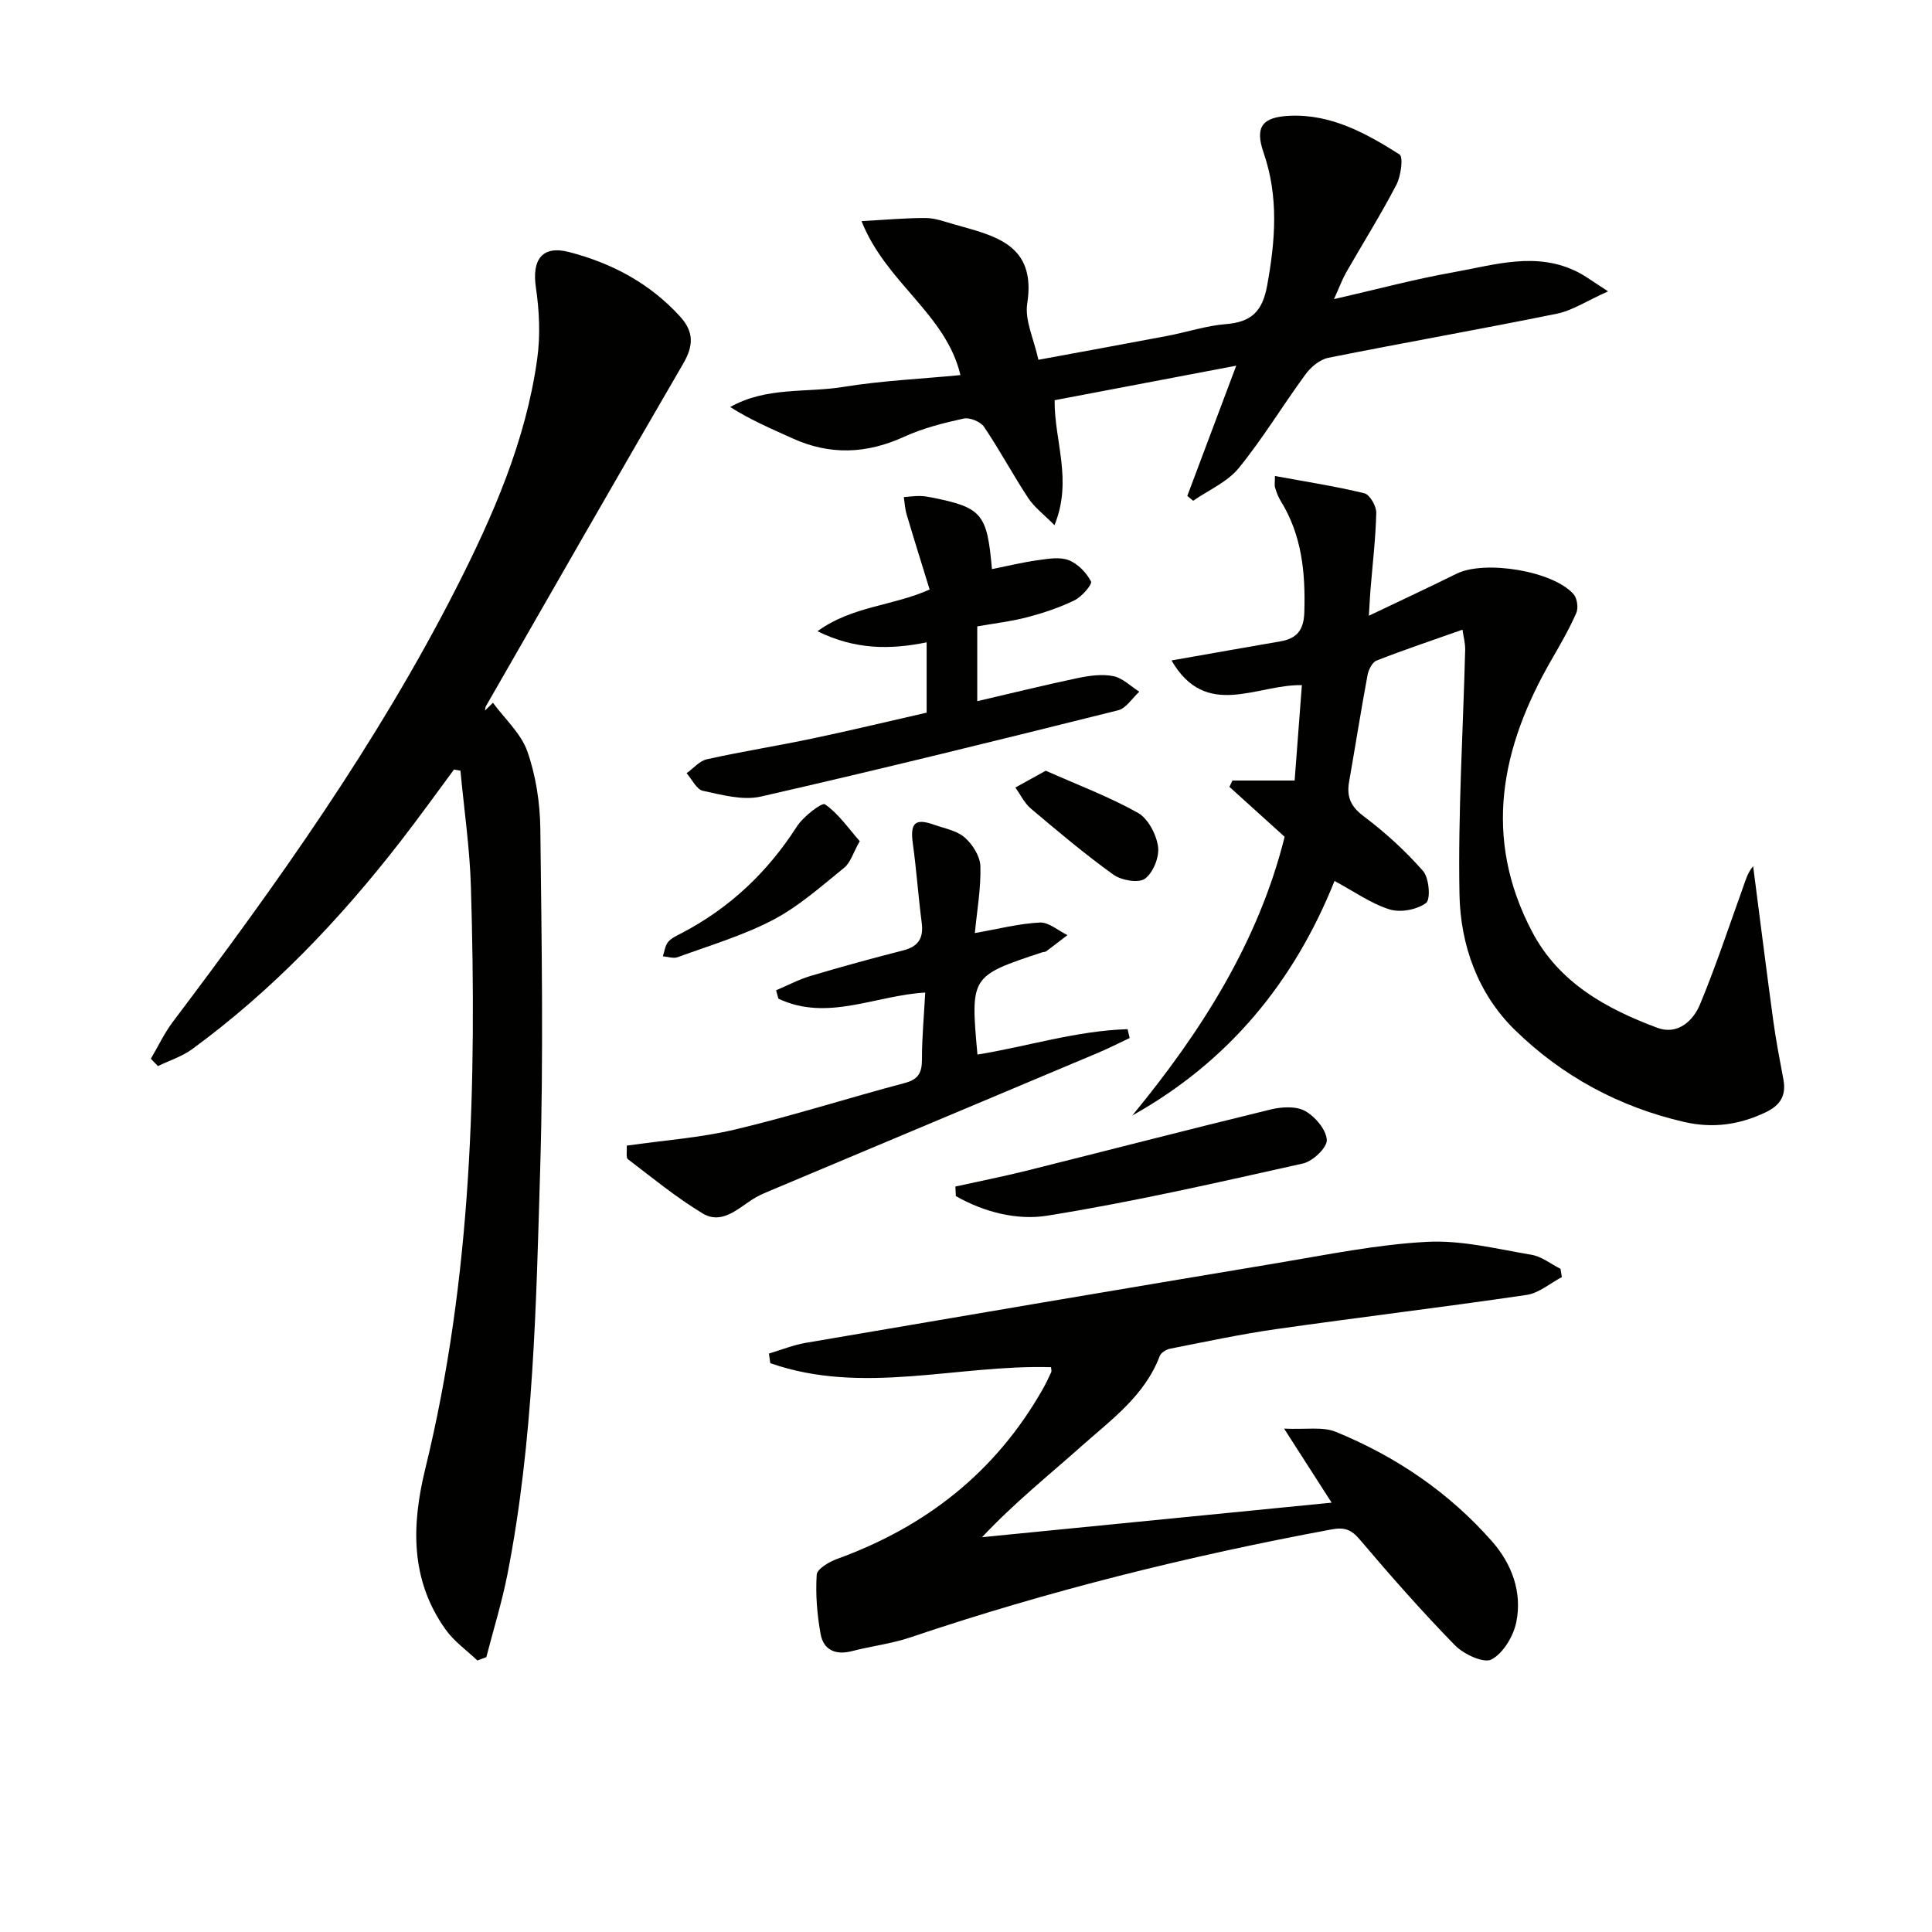
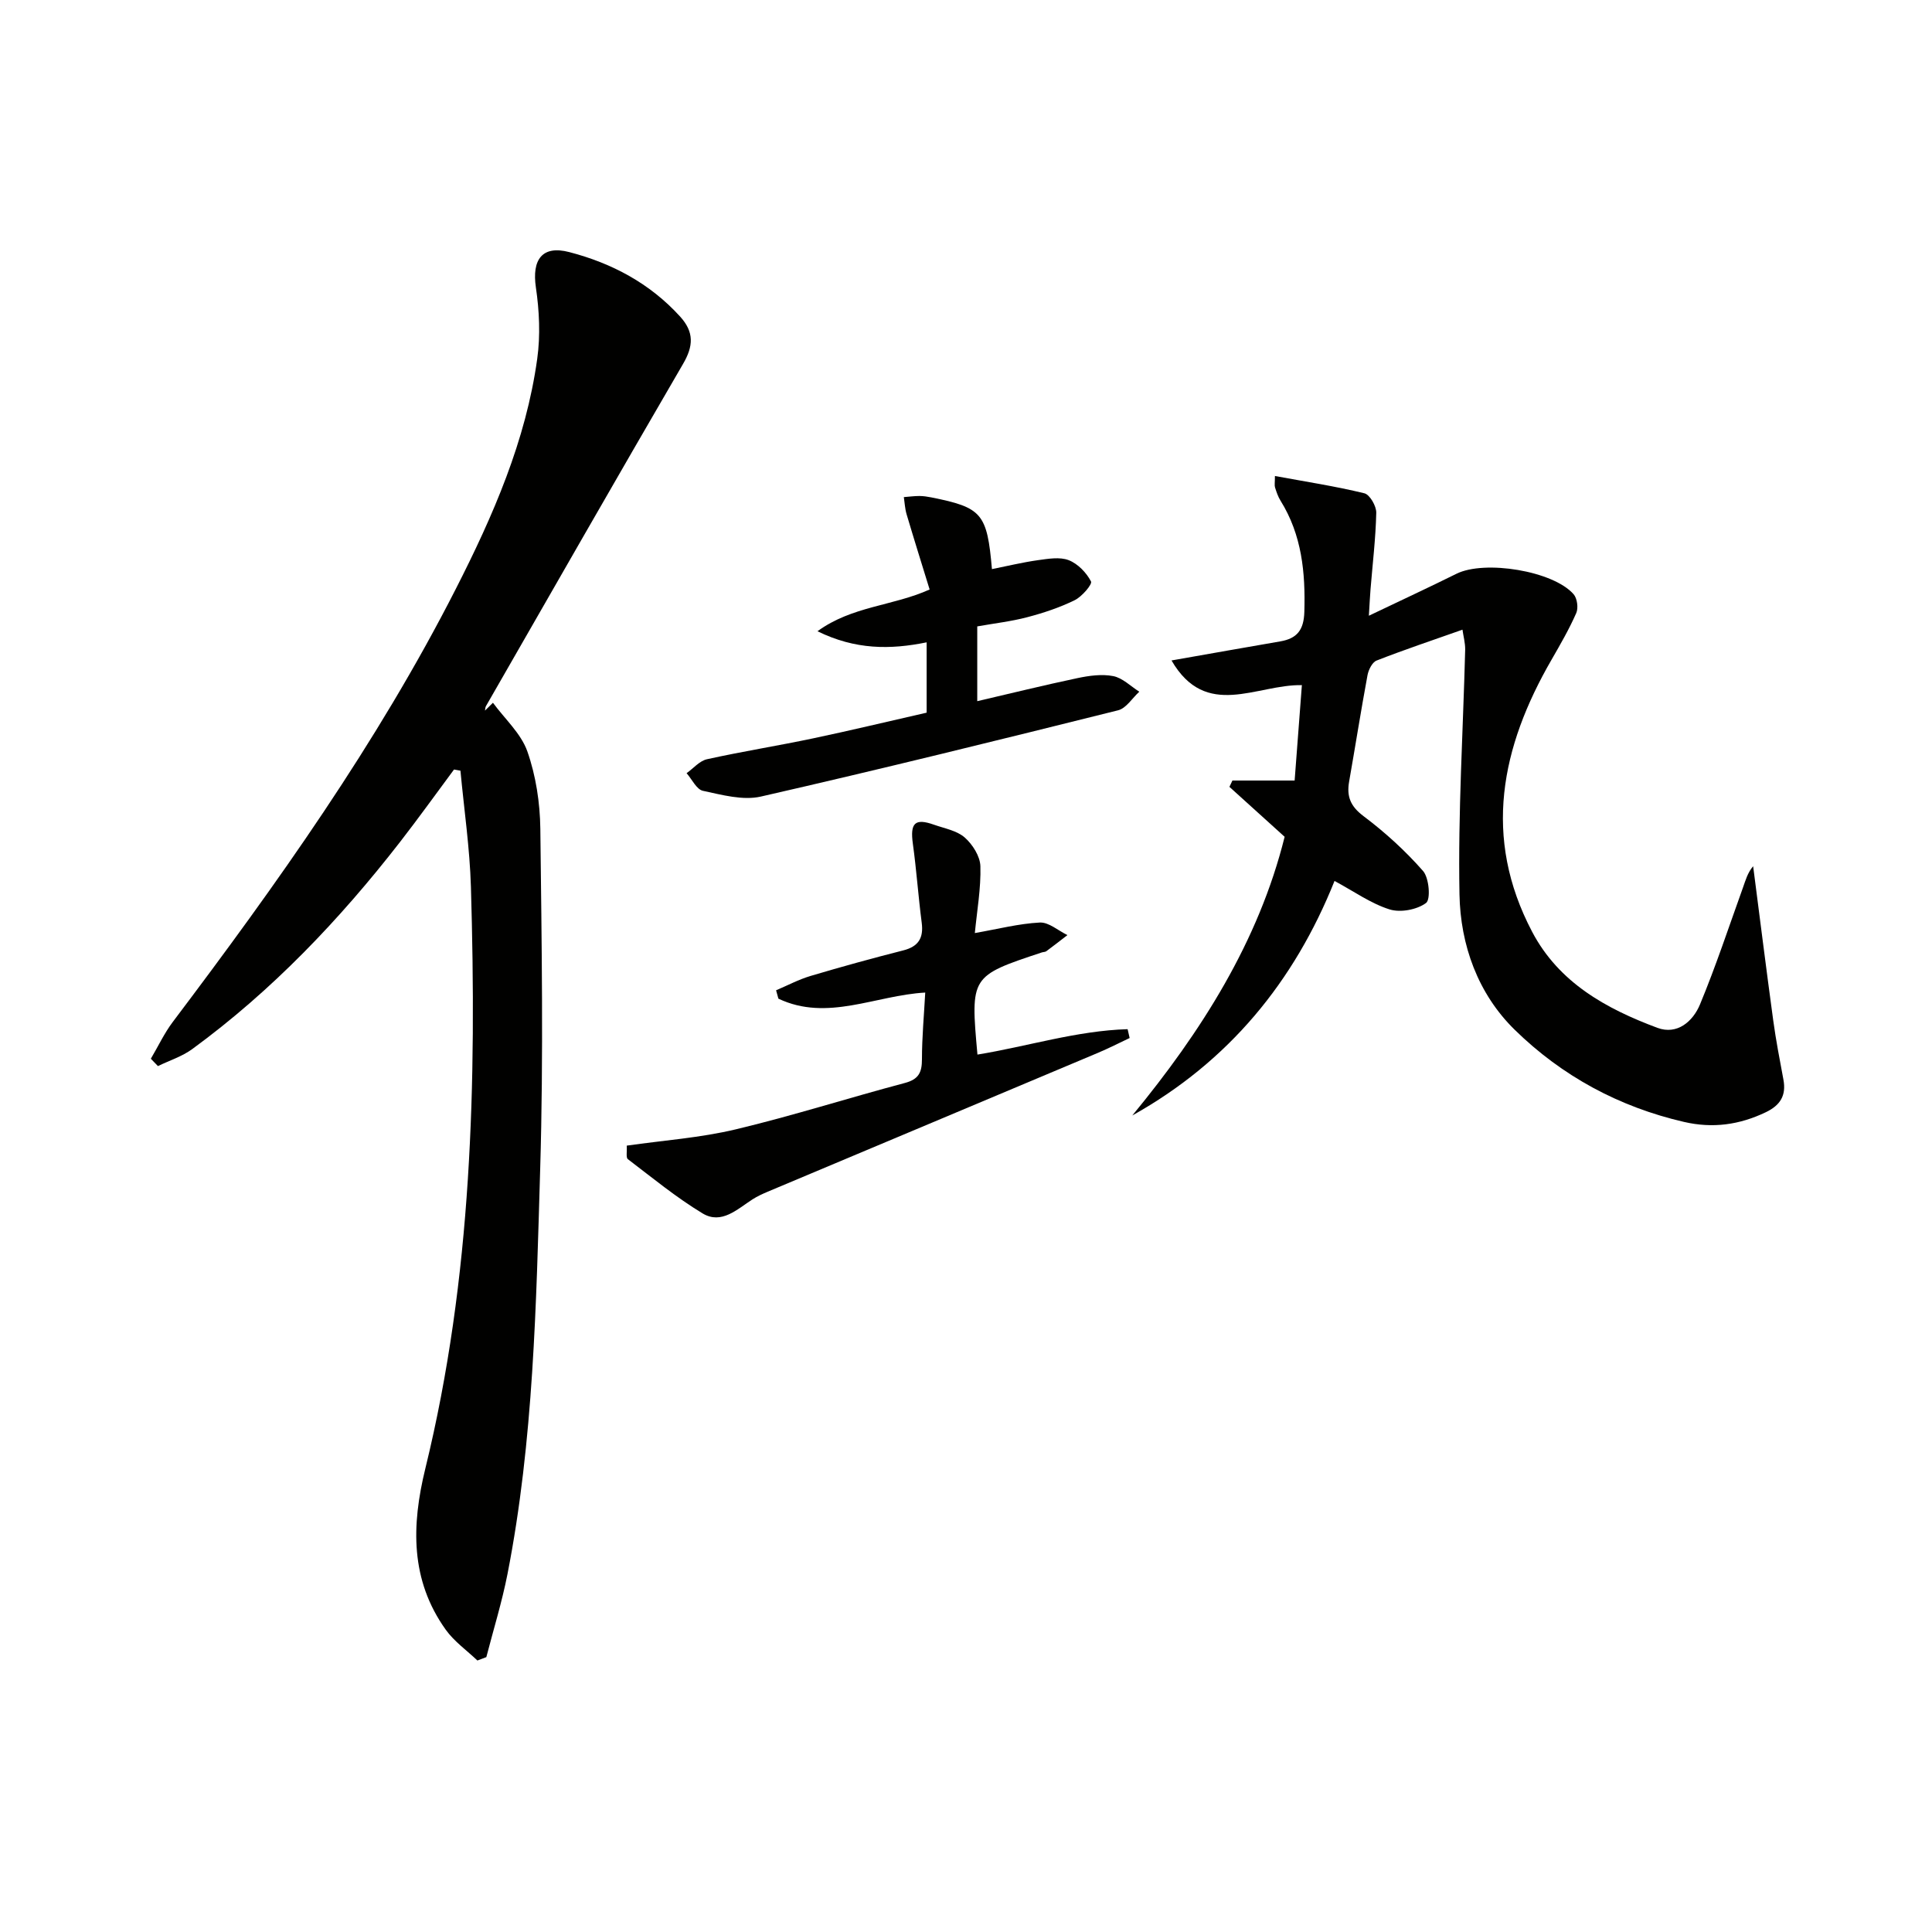
<svg xmlns="http://www.w3.org/2000/svg" enable-background="new 0 0 400 400" viewBox="0 0 400 400">
  <g fill="#010100">
    <path d="m98.84 343.79c-2.21-2.11-4.8-3.93-6.55-6.37-7.37-10.3-7.11-21.61-4.23-33.37 9.69-39.61 10.63-79.95 9.44-120.42-.24-8.04-1.42-16.05-2.17-24.07-.44-.08-.88-.16-1.33-.24-3.72 5.01-7.36 10.09-11.19 15.02-12.52 16.11-26.5 30.78-43.02 42.87-2.1 1.53-4.72 2.36-7.09 3.51-.49-.51-.98-1.01-1.47-1.52 1.51-2.55 2.78-5.28 4.55-7.63 21.56-28.57 42.3-57.66 58.6-89.66 7.71-15.14 14.5-30.66 16.85-47.65.67-4.82.43-9.92-.28-14.75-.85-5.76 1.3-8.78 6.9-7.32 8.81 2.29 16.68 6.45 22.95 13.34 2.95 3.24 2.77 6.13.61 9.83-13.71 23.55-27.23 47.21-40.8 70.84-.15.26-.14.61-.2.92.55-.54 1.1-1.08 1.65-1.62 2.45 3.34 5.82 6.36 7.13 10.09 1.76 5.03 2.61 10.61 2.68 15.97.27 23.49.67 46.99-.03 70.46-.83 28.04-1.35 56.18-6.77 83.87-1.14 5.8-2.9 11.47-4.38 17.2-.6.23-1.23.47-1.85.7z" />
    <path d="m302.79 130.37c-6.34 2.24-12.12 4.17-17.78 6.39-.9.35-1.67 1.9-1.88 3.02-1.36 7.33-2.52 14.7-3.81 22.05-.54 3.07.28 5.11 2.98 7.14 4.46 3.35 8.66 7.18 12.33 11.36 1.26 1.44 1.6 5.89.62 6.62-1.89 1.4-5.3 2.04-7.56 1.33-3.88-1.22-7.35-3.72-11.39-5.89-8.33 20.82-21.88 37.39-41.87 48.56 14.34-17.41 26.16-36.07 31.54-57.7-3.98-3.6-7.71-6.97-11.43-10.34.21-.44.41-.88.62-1.31h12.88c.49-6.44.99-13.08 1.5-19.75-9.39-.19-19.83 7.24-26.99-5.11 8.01-1.41 15.27-2.7 22.53-3.95 3.47-.6 4.86-2.37 4.97-6.1.24-8.15-.51-15.93-4.93-23.03-.52-.83-.84-1.8-1.14-2.74-.14-.45-.02-.98-.02-2.37 6.33 1.17 12.49 2.11 18.52 3.58 1.12.27 2.49 2.65 2.46 4.03-.12 5.3-.76 10.58-1.19 15.88-.12 1.43-.18 2.87-.34 5.44 6.61-3.16 12.41-5.85 18.14-8.69 5.82-2.89 20.01-.61 24.25 4.24.74.85 1.01 2.84.55 3.89-1.46 3.32-3.29 6.49-5.11 9.65-10.49 18.14-14.32 36.79-4.02 56.36 5.55 10.54 15.33 15.92 25.92 19.87 4.11 1.53 7.36-1.33 8.82-4.83 3.29-7.93 5.99-16.11 8.9-24.2.54-1.5.94-3.05 2.11-4.43 1.38 10.65 2.71 21.3 4.16 31.94.56 4.1 1.35 8.18 2.11 12.25.61 3.28-.65 5.31-3.66 6.75-5.46 2.61-10.97 3.38-16.93 2-13.47-3.11-25.26-9.5-35.03-19.06-7.66-7.49-11.26-17.6-11.45-28.04-.32-16.89.75-33.81 1.18-50.71.01-1.39-.37-2.74-.56-4.1z" />
-     <path d="m217.6 283.06c-19.37-.57-38.96 5.88-58.12-.83-.09-.66-.19-1.33-.28-1.99 2.54-.75 5.04-1.78 7.63-2.22 32.54-5.57 65.08-11.09 97.63-16.52 10.29-1.72 20.6-3.84 30.98-4.39 7.15-.38 14.46 1.47 21.63 2.68 2.11.35 4.02 1.91 6.02 2.91.09.57.19 1.14.28 1.71-2.43 1.27-4.74 3.31-7.3 3.69-17.24 2.54-34.54 4.61-51.79 7.07-7.38 1.05-14.69 2.62-22.01 4.06-.81.16-1.9.83-2.16 1.52-3.1 8.21-10 13.15-16.16 18.63-6.8 6.05-13.93 11.75-20.63 18.88 23.76-2.35 47.53-4.69 72.38-7.15-3.38-5.27-6.11-9.51-9.84-15.33 4.52.22 7.98-.45 10.71.67 12.45 5.09 23.43 12.54 32.35 22.69 4.09 4.66 6.26 10.49 5.02 16.67-.59 2.92-2.68 6.44-5.13 7.76-1.6.86-5.76-1.07-7.58-2.93-6.85-7.01-13.34-14.4-19.69-21.88-1.77-2.09-3.16-2.61-5.86-2.11-29.57 5.49-58.68 12.72-87.19 22.35-3.91 1.32-8.09 1.81-12.11 2.85-3.37.87-5.87-.22-6.48-3.53-.73-4.03-1.07-8.21-.81-12.29.07-1.19 2.56-2.67 4.22-3.27 18.38-6.66 32.84-18 42.56-35.12.65-1.15 1.23-2.36 1.78-3.56.11-.27-.03-.65-.05-1.02z" />
-     <path d="m332.94 60.32c-4.43 1.98-7.37 3.96-10.57 4.62-15.75 3.21-31.59 5.98-47.36 9.14-1.74.35-3.6 1.89-4.7 3.4-4.71 6.41-8.83 13.28-13.84 19.43-2.36 2.9-6.25 4.55-9.44 6.77-.4-.34-.81-.67-1.21-1.01 3.26-8.68 6.52-17.36 10.13-26.96-12.91 2.46-25.16 4.79-37.6 7.15-.09 8.42 3.78 16.53-.03 25.87-2.2-2.23-4.16-3.68-5.42-5.59-3.19-4.83-5.92-9.97-9.16-14.76-.73-1.08-2.97-2-4.23-1.72-4.2.92-8.46 2-12.35 3.78-7.76 3.54-15.33 3.84-23.1.31-4.31-1.96-8.66-3.8-12.88-6.48 7.51-4.24 15.74-2.91 23.48-4.17 7.85-1.28 15.84-1.64 24.19-2.44-3.02-12.7-15.4-19.06-20.48-31.88 5.02-.27 9.18-.67 13.33-.64 1.94.01 3.9.76 5.81 1.3 8.34 2.37 17.09 4.06 15.17 16.39-.55 3.49 1.38 7.36 2.31 11.66 9.18-1.7 17.92-3.28 26.66-4.94 4.08-.78 8.09-2.12 12.19-2.45 5.25-.42 7.54-2.64 8.51-7.98 1.7-9.32 2.42-18.37-.74-27.52-1.84-5.32-.31-7.39 5.48-7.63 8.56-.36 15.78 3.64 22.66 8 .83.52.3 4.48-.65 6.3-3.22 6.18-6.94 12.11-10.41 18.17-.79 1.39-1.34 2.92-2.5 5.49 8.95-2.04 16.74-4.15 24.67-5.55 8.56-1.52 17.26-4.41 25.86-.02 1.66.86 3.17 2.01 6.22 3.96z" />
    <path d="m233.88 214.91c-2.18 1.03-4.33 2.13-6.56 3.07-22.79 9.6-45.6 19.17-68.4 28.76-1.06.45-2.13.94-3.1 1.56-3.19 2.05-6.44 5.28-10.36 2.92-5.44-3.29-10.4-7.37-15.47-11.23-.42-.32-.15-1.56-.23-2.8 7.62-1.09 15.24-1.62 22.57-3.37 11.76-2.8 23.31-6.5 35-9.6 2.87-.76 3.55-2.18 3.55-4.91 0-4.57.43-9.15.68-13.81-10.3.57-20.27 6.07-30.4 1.26-.16-.58-.32-1.16-.48-1.73 2.38-1.01 4.7-2.25 7.17-2.98 6.35-1.89 12.74-3.65 19.16-5.28 3.17-.81 4.23-2.58 3.82-5.74-.71-5.43-1.08-10.9-1.83-16.32-.6-4.31.41-5.37 4.38-3.96 2.18.77 4.71 1.21 6.35 2.64 1.63 1.43 3.19 3.89 3.25 5.95.13 4.58-.7 9.19-1.15 13.84 4.82-.84 9.12-1.96 13.46-2.18 1.85-.09 3.8 1.68 5.71 2.6-1.45 1.12-2.89 2.25-4.37 3.34-.25.18-.64.15-.96.26-14.74 4.89-14.76 4.93-13.3 21.14 10.37-1.69 20.56-4.95 31.09-5.26.15.62.29 1.23.42 1.83z" />
    <path d="m191.85 147.55c0-5.13 0-9.6 0-14.56-7.52 1.53-14.76 1.56-22.6-2.3 7.22-5.24 15.5-5.18 23.22-8.64-1.61-5.22-3.23-10.39-4.77-15.58-.34-1.14-.39-2.36-.57-3.55 1.07-.08 2.14-.23 3.21-.23.83 0 1.66.13 2.48.29 10.49 2.1 11.55 3.31 12.55 14.85 3.19-.64 6.32-1.4 9.51-1.85 2.12-.29 4.53-.72 6.39 0 1.88.73 3.66 2.58 4.61 4.4.31.59-1.87 3.14-3.37 3.88-3.1 1.52-6.45 2.64-9.81 3.52-3.32.88-6.78 1.27-10.37 1.91v15.48c6.94-1.61 13.81-3.31 20.73-4.77 2.42-.51 5.06-.88 7.42-.42 1.94.38 3.61 2.1 5.4 3.23-1.45 1.32-2.71 3.43-4.39 3.85-24.61 6.14-49.24 12.22-73.96 17.86-3.73.85-8.06-.35-11.99-1.19-1.33-.28-2.27-2.38-3.39-3.65 1.4-.99 2.68-2.55 4.23-2.89 7.28-1.61 14.66-2.78 21.96-4.32 7.75-1.63 15.46-3.49 23.51-5.32z" />
-     <path d="m197.8 245.66c4.89-1.08 9.8-2.05 14.66-3.26 16.89-4.22 33.74-8.59 50.65-12.7 2.26-.55 5.23-.72 7.1.32 2.08 1.16 4.36 3.84 4.49 5.98.1 1.58-2.89 4.43-4.91 4.88-17.61 3.93-35.22 7.97-53.02 10.82-6.2.99-13.05-.74-18.87-4.06-.03-.66-.07-1.32-.1-1.98z" />
-     <path d="m178 174.16c-1.41 2.49-1.93 4.46-3.21 5.49-4.73 3.82-9.37 7.99-14.7 10.78-6.24 3.28-13.15 5.31-19.81 7.75-.87.32-2.02-.11-3.04-.19.34-1 .45-2.2 1.08-2.96.7-.84 1.86-1.34 2.87-1.87 9.93-5.2 17.74-12.61 23.8-22.05 1.33-2.07 5.18-5.02 5.81-4.59 2.8 1.94 4.84 4.96 7.2 7.64z" />
-     <path d="m216.51 159.57c6.56 2.91 13.07 5.36 19.07 8.71 2.11 1.18 3.81 4.44 4.18 6.97.31 2.15-.99 5.41-2.7 6.67-1.32.98-4.89.35-6.54-.83-5.93-4.26-11.53-8.99-17.11-13.7-1.33-1.13-2.14-2.88-3.19-4.34 1.89-1.05 3.78-2.09 6.29-3.48z" />
+     <path d="m178 174.16z" />
  </g>
</svg>